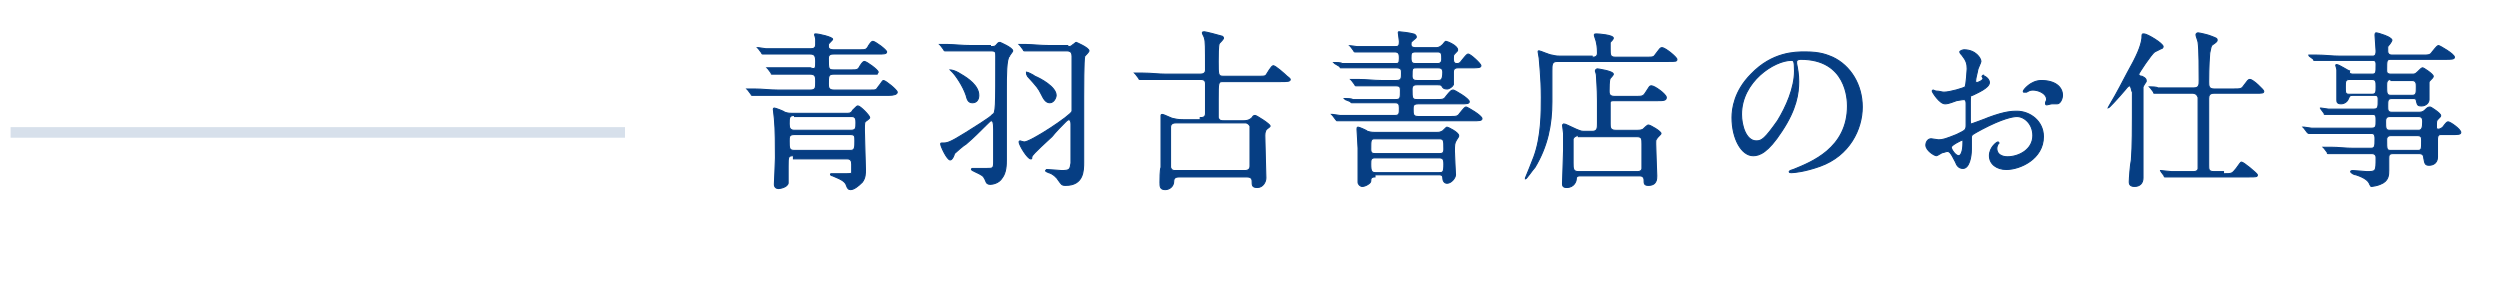
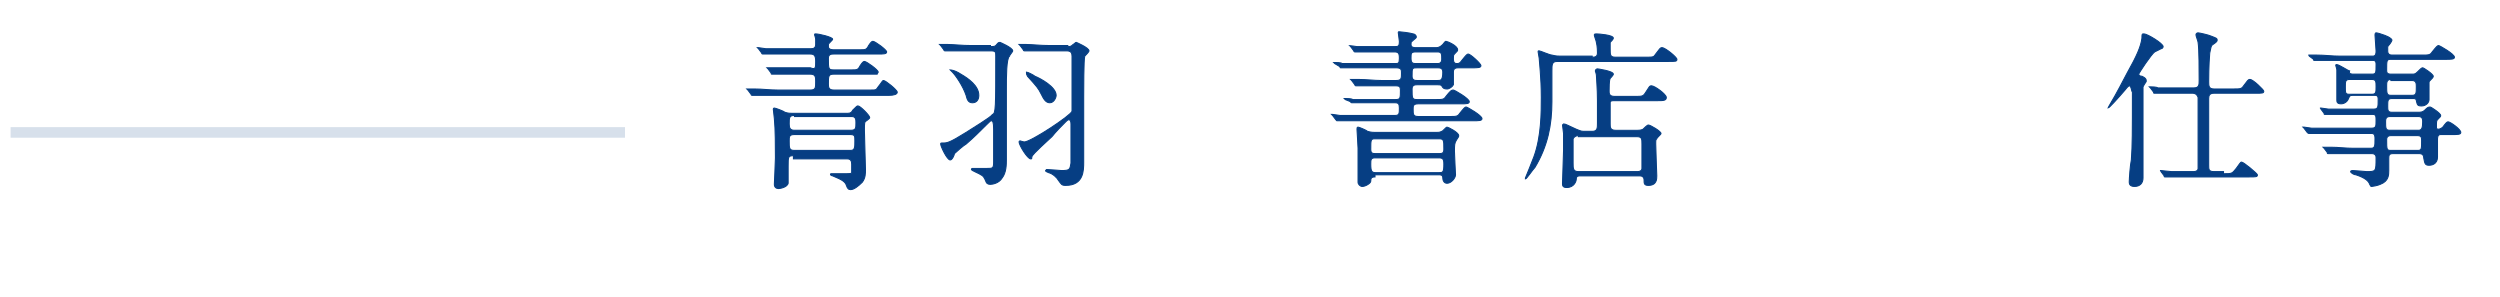
<svg xmlns="http://www.w3.org/2000/svg" version="1.1" id="レイヤー_2" x="0px" y="0px" viewBox="0 0 236 28" style="enable-background:new 0 0 236 28;" xml:space="preserve">
  <style type="text/css">
	.st0{fill:#063E83;stroke:#063E83;stroke-width:0.1;stroke-miterlimit:10;}
	.st1{fill-rule:evenodd;clip-rule:evenodd;fill:none;stroke:#D7E0EB;stroke-miterlimit:10;}
</style>
  <g>
    <g>
      <g>
        <path class="st0" d="M73.3,9c-1.4,0-1.8,0-2,0C71.3,9,71,9,71,9c0,0-0.1,0-0.1-0.1l-0.3-0.4c-0.1-0.1-0.1-0.1-0.1-0.1s0,0,0,0     c0.1,0,0.6,0,0.7,0c0.8,0,1.4,0.1,2.2,0.1h3.1C77,8.5,77,8.3,77,7.7C77,7.3,77,7,76.5,7h-1.3c-1.4,0-1.9,0-2,0c0,0-0.3,0-0.3,0     c-0.1,0-0.1,0-0.1-0.1l-0.3-0.4c0,0-0.1-0.1-0.1-0.1c0,0,0,0,0,0c0.1,0,0.6,0,0.7,0c0.8,0,1.4,0,2.2,0h1.2C77,6.6,77,6.4,77,5.8     c0-0.5-0.1-0.7-0.5-0.7h-2.1c-1.4,0-1.9,0-2,0c-0.1,0-0.3,0-0.4,0c0,0-0.1,0-0.1-0.1l-0.3-0.4c-0.1-0.1-0.1-0.1-0.1-0.1     c0,0,0,0,0.1,0c0.1,0,0.6,0.1,0.7,0.1c0.8,0,1.4,0,2.2,0h2c0.2,0,0.5,0,0.5-0.4V3.7c0-0.1-0.1-0.4-0.1-0.4c0-0.1,0-0.1,0.1-0.1     c0.3,0,1.6,0.3,1.6,0.5c0,0.1-0.4,0.4-0.4,0.5c0,0.1,0,0.1,0,0.2c0,0.3,0.4,0.3,0.5,0.3h2.5c0.5,0,0.6,0,0.8-0.4     c0.2-0.3,0.3-0.4,0.4-0.4c0.2,0,1.3,0.8,1.3,1s-0.3,0.2-0.8,0.2h-4.2c-0.2,0-0.5,0-0.5,0.4c0,1,0,1.1,0.5,1.1h1.7     c0.5,0,0.6,0,0.8-0.4c0.2-0.3,0.3-0.4,0.4-0.4c0.2,0,1.3,0.8,1.3,1c0,0.1-0.1,0.1-0.1,0.2c-0.1,0-0.3,0-0.7,0h-3.4     c-0.5,0-0.5,0.2-0.5,0.9c0,0.3,0,0.6,0.5,0.6h3.5c0.5,0,0.5,0,0.7-0.3c0.4-0.5,0.4-0.6,0.5-0.6c0.2,0,1.3,0.9,1.3,1.1     S84.4,9,83.9,9H73.3z M74.9,14.7c-0.5,0-0.5,0.1-0.5,1c0,0.1,0,1.5,0,1.6c-0.1,0.4-0.8,0.5-0.9,0.5c-0.2,0-0.4-0.1-0.4-0.4     c0-0.2,0.1-2.1,0.1-2.5c0-1,0-2.7-0.1-3.7c0-0.1-0.1-0.8-0.1-0.9c0-0.1,0.1-0.1,0.1-0.1c0.1,0,0.9,0.3,1,0.4     c0.3,0.1,0.5,0.1,0.7,0.1h5.2c0.3,0,0.4-0.1,0.5-0.3c0.4-0.4,0.4-0.4,0.5-0.4c0.2,0,1.1,0.9,1.1,1.1c0,0.1-0.2,0.2-0.3,0.3     c-0.2,0.1-0.2,0.2-0.2,0.9c0,0.6,0.1,3.2,0.1,3.7c0,0.4,0,0.8-0.3,1.2c-0.4,0.4-0.8,0.7-1.1,0.7c-0.2,0-0.3-0.1-0.4-0.4     c-0.1-0.3-0.3-0.5-1.3-0.9c-0.1,0-0.2-0.1-0.2-0.1c0-0.1,0-0.1,0.1-0.1c0.2,0,0.9,0,1.1,0c0.6,0,0.8,0,0.8-0.1c0-0.1,0-0.3,0-0.8     c0-0.3-0.1-0.5-0.4-0.5H74.9z M75,10.9c-0.5,0-0.5,0.2-0.5,0.8c0,0.4,0.1,0.6,0.5,0.6h5.3c0.5,0,0.5-0.2,0.5-0.7     c0-0.3,0-0.6-0.4-0.6H75z M80.3,14.2c0.4,0,0.4-0.3,0.4-0.9c0-0.5,0-0.6-0.5-0.6H75c-0.5,0-0.5,0.2-0.5,0.6c0,0.7,0,0.9,0.5,0.9     H80.3z" />
        <path class="st0" d="M93.5,4.4c0.2,0,0.4,0,0.5-0.1c0.2-0.2,0.2-0.3,0.4-0.3c0,0,1.2,0.5,1.2,0.8c0,0.1-0.3,0.4-0.3,0.5     C95,5.5,95,7.3,95,8.4c0,1.5,0,3,0,4.5c0,0.3,0,1.8,0,2.2c0,0.4,0,1.2-0.4,1.7c-0.3,0.5-0.9,0.6-1.1,0.6c-0.1,0-0.3,0-0.4-0.2     c-0.2-0.5-0.3-0.6-0.5-0.7c-0.1-0.1-0.9-0.4-0.9-0.5s0.1-0.1,0.1-0.1c0.2,0,1.2,0,1.4,0c0.5,0,0.6,0,0.6-0.6c0-1.1,0-1.3,0-3.1     c0-0.7-0.1-0.8-0.2-0.8c-0.1,0-0.1,0-0.5,0.4c-0.6,0.6-1.2,1.2-1.9,1.8c-0.2,0.1-0.9,0.7-1.1,0.9c0,0.1-0.2,0.6-0.4,0.6     c-0.3,0-0.9-1.3-0.9-1.5c0-0.1,0-0.1,0.2-0.1c0.4,0,0.6,0,2.2-1c0.6-0.4,2.3-1.4,2.5-1.7C94,10.7,94,10.2,94,5.3     c0-0.4,0-0.5-0.5-0.5h-2c-0.4,0-1.5,0-2,0c0,0-0.3,0-0.3,0s-0.1,0-0.1-0.1l-0.3-0.4c0,0-0.1-0.1-0.1-0.1s0,0,0.1,0     c0.1,0,0.6,0,0.7,0c0.5,0,1.3,0.1,2.2,0.1H93.5z M92.4,9c0,0.4-0.2,0.7-0.6,0.7c-0.4,0-0.5-0.3-0.6-0.7c-0.3-0.9-1-1.9-1.3-2.2     c0,0-0.2-0.2-0.2-0.2c0,0,0,0,0,0c0,0,0.4,0,1,0.4C91.4,7.4,92.4,8.1,92.4,9z M100.8,4.4c0.2,0,0.3,0,0.5-0.2     c0.2-0.1,0.2-0.2,0.3-0.2c0,0,1.2,0.5,1.2,0.8c0,0.1-0.3,0.4-0.4,0.5c-0.1,0.3-0.1,3.2-0.1,3.8c0,0.9,0,5.2,0,6.2     c0,0.8,0,2.2-1.7,2.2c-0.4,0-0.4-0.1-0.7-0.5c-0.1-0.2-0.5-0.6-0.9-0.7c-0.2-0.1-0.3-0.1-0.3-0.2c0,0,0.1-0.1,0.1-0.1     c0.2,0,1.3,0.1,1.4,0.1c0.8,0,0.8-0.1,0.9-0.7c0-0.6,0-2.9,0-3.7c0-0.3-0.1-0.4-0.2-0.4c-0.1,0-0.2,0.1-0.3,0.2     c-0.4,0.4-0.9,0.9-1.3,1.4c-0.3,0.3-1.8,1.6-1.9,1.9C97.4,15,97.4,15,97.3,15c-0.3,0-1.1-1.3-1.1-1.6c0-0.1,0.1-0.1,0.1-0.1     s0.3,0.1,0.4,0.1c0.6,0,4.4-2.5,4.5-2.9c0-0.1,0-4.8,0-5.2c0-0.3-0.1-0.5-0.5-0.5H99c-0.4,0-1.5,0-2,0c0,0-0.3,0-0.3,0     c0,0-0.1,0-0.1-0.1l-0.3-0.4c0,0-0.1-0.1-0.1-0.1c0,0,0,0,0,0c0.1,0,0.6,0,0.7,0c0.5,0,1.3,0.1,2.2,0.1H100.8z M99.7,9     c0,0.2-0.2,0.7-0.6,0.7c-0.4,0-0.6-0.4-0.8-0.8c-0.3-0.6-0.4-0.7-1.3-1.7C96.9,7,96.9,7,96.9,6.9s0-0.1,0-0.1     c0.1,0,0.7,0.3,0.8,0.4C98.2,7.4,99.7,8.2,99.7,9z" />
-         <path class="st0" d="M113.3,11.1c0.2,0,0.5,0,0.5-0.4c0-0.4,0-2.4,0-2.8c0-0.4-0.3-0.4-0.5-0.4H110c-1.4,0-1.9,0-2,0     c-0.1,0-0.3,0-0.4,0c0,0-0.1,0-0.1-0.1l-0.3-0.4c-0.1-0.1-0.1-0.1-0.1-0.1c0,0,0,0,0.1,0c0.1,0,0.6,0,0.7,0     c0.8,0,1.4,0.1,2.2,0.1h3.2c0.3,0,0.5-0.1,0.5-0.4c0-2.2,0-2.7-0.1-3c0-0.1-0.2-0.4-0.2-0.5c0-0.1,0.1-0.1,0.2-0.1     c0.1,0,1.3,0.3,1.6,0.4c0.1,0,0.2,0.1,0.2,0.2c0,0.1-0.3,0.4-0.4,0.5C115,4.3,115,5.3,115,5.8c0,1.3,0,1.4,0.5,1.4h3.1     c0.7,0,0.8,0,0.9-0.1c0.1-0.1,0.5-0.9,0.7-0.9c0.2,0,1.1,0.8,1.3,1c0,0,0.3,0.2,0.3,0.3c0,0.2-0.3,0.2-0.9,0.2h-5.4     c-0.5,0-0.5,0-0.5,1.7c0,0.2,0,1.6,0,1.7c0.1,0.3,0.3,0.3,0.5,0.3h1.9c0.5,0,0.7-0.2,0.8-0.3c0.1-0.2,0.2-0.2,0.3-0.2     c0.1,0,1.4,0.8,1.4,1c0,0.1-0.4,0.3-0.4,0.4c-0.1,0.2-0.1,0.4-0.1,0.5c0,0.6,0.1,3.6,0.1,4c0,0.4-0.3,0.9-0.8,0.9     c-0.5,0-0.5-0.2-0.5-0.6c0-0.3-0.2-0.4-0.5-0.4h-6.4c-0.3,0-0.5,0.1-0.5,0.4c0,0.5-0.4,0.8-0.8,0.8c-0.5,0-0.5-0.3-0.5-0.7     c0-0.2,0-1.2,0.1-1.4c0-0.7,0-1,0-1.6c0-0.8,0-2.5,0-2.8c0-0.1,0-0.4,0-0.5c0,0,0-0.1,0.1-0.1c0.2,0,0.9,0.4,1.1,0.4     c0.4,0.1,0.7,0.1,0.9,0.1H113.3z M111,11.6c-0.1,0-0.5,0-0.5,0.4c0,0.4,0,3.7,0,3.8c0.1,0.3,0.3,0.3,0.4,0.3h6.6     c0.1,0,0.5,0,0.5-0.4c0-0.4,0-3.7,0-3.8c-0.1-0.2-0.3-0.3-0.4-0.3H111z" />
        <path class="st0" d="M137.7,6.4c-0.2,0-0.5,0-0.5,0.4V8c-0.1,0.2-0.4,0.4-0.6,0.4c-0.3,0-0.4-0.1-0.5-0.3C136,8,135.9,8,135.7,8     h-1.9c-0.2,0-0.5,0-0.5,0.4c0,0.9,0,1,0.5,1h1.7c0.7,0,0.8,0,1-0.3c0.4-0.5,0.5-0.6,0.7-0.6c0.1,0,1.5,0.8,1.5,1.1     c0,0.2-0.3,0.2-0.8,0.2h-4c-0.5,0-0.5,0.2-0.5,0.5c0,0.5,0,0.7,0.5,0.7h2.9c0.7,0,0.8,0,1-0.3c0.4-0.5,0.5-0.6,0.6-0.6     c0.1,0,1.5,0.8,1.5,1.1c0,0.2-0.3,0.2-0.9,0.2h-10.4c-1.4,0-1.9,0-2,0c-0.1,0-0.3,0-0.4,0c0,0-0.1-0.1-0.1-0.1l-0.3-0.4     c0,0-0.1-0.1-0.1-0.1c0,0,0,0,0.1,0c0.1,0,0.6,0.1,0.7,0.1c0.8,0,1.4,0,2.2,0h3c0.4,0,0.4-0.2,0.4-0.7c0-0.4-0.1-0.5-0.4-0.5     h-1.8c-1.4,0-1.9,0-2,0c-0.1,0-0.3,0-0.3,0c-0.1,0-0.1-0.1-0.1-0.1L127,9.4c0,0-0.1-0.1-0.1-0.1c0,0,0,0,0.1,0     c0.1,0,0.6,0,0.7,0.1c0.8,0,1.4,0,2.2,0h1.8c0.5,0,0.5-0.1,0.5-0.9c0-0.3-0.1-0.4-0.4-0.4h-1.5c-1.4,0-1.8,0-2,0c0,0-0.3,0-0.3,0     s-0.1,0-0.1-0.1l-0.3-0.4c-0.1-0.1-0.1-0.1-0.1-0.1s0,0,0,0c0.1,0,0.6,0,0.7,0c0.8,0,1.5,0.1,2.2,0.1h1.4c0.5,0,0.5-0.2,0.5-0.7     c0-0.3,0-0.5-0.5-0.5h-2.9c-1.4,0-1.9,0-2,0c0,0-0.3,0-0.3,0c-0.1,0-0.1,0-0.1-0.1L126,6c0,0-0.1-0.1-0.1-0.1c0,0,0,0,0.1,0     c0.1,0,0.6,0,0.7,0.1c0.8,0,1.4,0,2.2,0h2.8c0.3,0,0.4,0,0.4-0.5c0-0.5-0.1-0.6-0.5-0.6h-1.4c-1.4,0-1.9,0-2,0     c-0.1,0-0.3,0-0.3,0c0,0-0.1,0-0.1-0.1l-0.3-0.4c0,0-0.1-0.1-0.1-0.1c0,0,0,0,0,0c0.1,0,0.6,0.1,0.7,0.1c0.8,0,1.4,0,2.2,0h1.3     c0.4,0,0.5,0,0.5-0.5c0-0.1-0.1-0.7-0.1-0.8c0-0.1,0-0.1,0.1-0.1c0.1,0,1,0.1,1.3,0.2c0.1,0,0.3,0.1,0.3,0.3     c0,0.1-0.2,0.2-0.4,0.4c-0.1,0-0.1,0.2-0.1,0.3c0,0.3,0.3,0.3,0.5,0.3h1.9c0.2,0,0.4-0.1,0.6-0.3c0.1-0.1,0.2-0.3,0.3-0.3     c0.1,0,1.1,0.4,1.1,0.8c0,0.1,0,0.1-0.3,0.4c-0.1,0.1-0.1,0.2-0.1,0.4c0,0.2,0,0.5,0.3,0.5c0.2,0,0.3,0,0.5-0.3     c0.4-0.5,0.5-0.6,0.6-0.6c0.2,0,1.2,0.9,1.2,1.1c0,0.2-0.3,0.2-0.9,0.2H137.7z M129.8,16.7c-0.4,0-0.4,0.2-0.4,0.4     c0,0.2-0.5,0.5-0.8,0.5c-0.2,0-0.4-0.2-0.4-0.4c0-0.4,0-2.7,0-3.2c0-0.3-0.1-1.6-0.1-1.8c0-0.1,0-0.2,0.1-0.2     c0.1,0,0.8,0.3,0.9,0.4c0.3,0.1,0.6,0.1,0.7,0.1h5.8c0.2,0,0.3,0,0.5-0.1c0.1,0,0.4-0.4,0.5-0.4c0.1,0,1.1,0.5,1.1,0.8     c0,0.1,0,0.1-0.2,0.4s-0.2,0.5-0.2,1.1c0,0.3,0.1,2.1,0.1,2.2c0,0.3-0.4,0.8-0.8,0.8c-0.3,0-0.4-0.3-0.4-0.5     c0-0.3-0.2-0.3-0.4-0.3H129.8z M135.8,16.3c0.4,0,0.5,0,0.5-0.8c0-0.5-0.1-0.6-0.5-0.6h-6c-0.4,0-0.4,0.2-0.4,0.6     c0,0.7,0.1,0.8,0.5,0.8H135.8z M135.8,14.5c0.3,0,0.5,0,0.5-0.4c0-0.9,0-1-0.5-1h-6c-0.4,0-0.4,0.1-0.4,1c0,0.4,0.2,0.4,0.5,0.4     H135.8z M135.7,6c0.1,0,0.4,0,0.4-0.4c0-0.5,0-0.7-0.4-0.7h-2c-0.5,0-0.5,0.1-0.5,0.6c0,0.5,0.2,0.5,0.5,0.5H135.7z M135.7,7.6     c0.3,0,0.5,0,0.5-0.8c0-0.4-0.3-0.4-0.5-0.4h-1.9c-0.5,0-0.5,0-0.5,0.8c0,0.4,0.3,0.4,0.5,0.4H135.7z" />
        <path class="st0" d="M150.3,5.4c0.2,0,0.5,0,0.5-0.4c0-0.1,0-0.6-0.1-1c0-0.1-0.2-0.6-0.2-0.7c0-0.1,0.1-0.1,0.2-0.1     c0.2,0,1.6,0.1,1.6,0.4c0,0.1-0.2,0.3-0.3,0.4C152,4.1,152,4.3,152,4.6c0,0.6,0,0.8,0.5,0.8h2.8c0.8,0,0.8,0,1-0.3     c0.4-0.5,0.4-0.6,0.6-0.6c0.3,0,1.4,0.9,1.4,1.1c0,0.2-0.1,0.2-0.8,0.2H147c-0.5,0-0.5,0.3-0.5,0.9c0,0.5,0,2.5,0,2.9     c0,2.2-0.4,4.2-1.6,6.2c-0.2,0.2-0.8,1.1-0.9,1.1c0,0,0-0.1,0-0.1c0,0,0.7-1.7,0.8-2c0.7-1.9,0.7-4.2,0.7-5.6     c0-1.9-0.2-3.5-0.2-3.7c0-0.1-0.1-0.5-0.1-0.6c0-0.1,0-0.1,0.1-0.1c0.1,0,1,0.4,1.2,0.4c0.4,0.1,0.6,0.1,0.8,0.1H150.3z      M150.3,12.4c0.5,0,0.5-0.3,0.5-0.8c0-0.3,0-1.8,0-2.1c0-1.2-0.1-2.1-0.1-2.4c0-0.1-0.1-0.4-0.1-0.4c0-0.1,0.1-0.2,0.2-0.2     c0,0,1.5,0.2,1.5,0.5c0,0.1-0.3,0.4-0.3,0.4c-0.1,0.2-0.1,0.9-0.1,1.2c0,0.2,0,0.5,0.5,0.5h1.9c0.7,0,0.8,0,1-0.3     c0.4-0.6,0.4-0.7,0.6-0.7c0.3,0,1.4,0.8,1.4,1.1c0,0.3-0.3,0.3-0.8,0.3h-4.1c-0.2,0-0.4,0-0.4,0.2c0,0.1,0,0.1,0,2     c0,0.3,0,0.6,0.5,0.6h2.1c0.1,0,0.3,0,0.5-0.1c0.1-0.1,0.4-0.4,0.5-0.4c0.2,0,1.2,0.6,1.2,0.8c0,0.1-0.4,0.4-0.4,0.5     c-0.1,0.1-0.1,0.1-0.1,0.5c0,0.5,0.1,2.8,0.1,3c0,0.3,0,0.9-0.8,0.9c-0.4,0-0.4-0.2-0.4-0.5c0-0.3-0.2-0.4-0.4-0.4h-5.6     c-0.2,0-0.4,0-0.4,0.3c0,0.2-0.2,0.8-0.9,0.8c-0.4,0-0.4-0.2-0.4-0.4c0-0.5,0.1-2.6,0.1-3.1c0-0.7,0-1.3,0-1.6     c0-0.1-0.1-0.7-0.1-0.8c0,0,0.1-0.1,0.1-0.1c0.2,0,0.3,0.1,1.2,0.5c0.3,0.1,0.4,0.2,0.7,0.2H150.3z M149,12.8     c-0.2,0-0.4,0.1-0.5,0.3c0,0.1,0,2.1,0,2.3c0,0.5,0,0.8,0.5,0.8h5.6c0.2,0,0.4-0.1,0.4-0.3v-2.3c0-0.5,0-0.7-0.5-0.7H149z" />
-         <path class="st0" d="M169.6,5.8c0,0,0,0.1,0,0.2c0.1,0.5,0.2,1,0.2,1.7c0,1.1-0.2,2.6-1.6,4.7c-1.3,2-2.1,2.3-2.7,2.3     c-1.1,0-2-1.6-2-3.6c0-0.8,0.2-2.5,1.8-4.1c2-2.1,4.2-2.1,5.1-2.1c1.5,0,2.1,0.3,2.6,0.5c1.7,0.8,2.8,2.6,2.8,4.7     c0,2.1-1.2,4.6-4,5.6c-1.4,0.5-2.4,0.6-2.7,0.6c-0.1,0-0.2,0-0.2-0.1c0,0,0-0.1,0.4-0.2c1.7-0.7,5.1-2,5.1-6     c0-0.6-0.1-4.4-4.4-4.4C169.6,5.6,169.6,5.8,169.6,5.8z M164.4,10.8c0,1,0.4,2.5,1.4,2.5c0.5,0,0.8-0.2,2-1.9     c0.8-1.3,1.6-3.1,1.6-4.7c0-1-0.1-1-0.3-1C167.5,5.7,164.4,7.7,164.4,10.8z" />
-         <path class="st0" d="M187.8,7.8c0,0.5-1.2,1-1.6,1.2C186,9,186,9.1,186,9.7c0,0.4,0,1.6,0,1.7c0,0.1,0,0.3,0.1,0.3     c0,0,1.4-0.5,1.6-0.6c1.6-0.6,2.3-0.6,2.7-0.6c1.2,0,2.5,0.9,2.5,2.4c0,2.1-2.2,3.1-3.5,3.1c-0.9,0-1.6-0.5-1.6-1.3     c0-0.8,0.7-1.3,0.8-1.3c0,0,0.1,0,0.1,0.1c0,0,0,0.1-0.1,0.1c0,0.1-0.1,0.2-0.1,0.4c0,0.8,0.9,0.8,1,0.8c1.1,0,2.4-0.7,2.4-2     c0-1.1-0.8-1.8-1.5-1.8c-0.4,0-1.4,0.2-3.3,1.2c-0.9,0.5-1,0.5-1,0.8c0,0.2,0,0.9,0,1.1c0,0.7-0.2,1.8-0.8,1.8     c-0.4,0-0.6-0.3-0.7-0.6c-0.5-1-0.6-1-0.8-1c-0.1,0-0.3,0.1-0.4,0.1c-0.1,0-0.5,0.3-0.6,0.3c-0.2,0-1-0.5-1-1     c0-0.3,0.2-0.6,0.5-0.6c0.1,0,0.6,0.1,0.7,0.1c0.4,0,0.7-0.1,1.7-0.5c0.8-0.4,0.9-0.4,0.9-0.9c0-0.4,0-1.7,0-2     c0-0.1,0-0.4-0.2-0.4c-0.2,0-0.6,0.1-0.7,0.1c-0.8,0.3-0.9,0.3-1.1,0.3c-0.5,0-1.2-1.1-1.2-1.2c0-0.1,0.1-0.1,0.1-0.1     c0,0,0.2,0.1,0.3,0.1c0.3,0,0.5,0.1,0.7,0.1c0.6,0,1.9-0.4,2-0.5c0.1-0.1,0.2-1.6,0.2-1.7c0-0.5-0.1-0.8-0.5-1.3     c0,0-0.2-0.2-0.2-0.3c0-0.1,0.3-0.2,0.4-0.2c1.1,0,1.6,0.8,1.6,1.1c0,0.1-0.3,0.7-0.3,0.8c0,0.1-0.2,0.8-0.2,1     c0,0.1,0,0.2,0.1,0.2c0.1,0,0.6-0.2,0.6-0.4c0,0-0.1-0.2-0.1-0.2c0,0,0,0,0.1-0.1C187.1,7.1,187.8,7.3,187.8,7.8z M184.2,13.9     c0,0.2,0.4,0.8,0.7,0.8c0.2,0,0.4-0.4,0.4-1.2c0-0.1,0-0.2,0-0.3C185.2,13.2,184.2,13.7,184.2,13.9z M194.7,9     c0,0.3-0.2,0.8-0.5,0.8c-0.1,0-0.5,0-0.5,0c-0.1,0-0.4,0.1-0.5,0.1c0,0-0.1,0-0.1-0.1c0,0,0-0.1,0-0.1c0-0.1,0.1-0.2,0.1-0.3     c0-0.6-0.8-0.9-1.3-0.9c-0.3,0-0.4,0.1-0.6,0.2c-0.1,0-0.1,0-0.2,0s-0.1,0-0.1-0.1c0-0.1,0.7-1,1.7-1C194,7.6,194.7,8.2,194.7,9z     " />
        <path class="st0" d="M201,8.1c0,0-0.1,0-0.4,0.4c-0.6,0.7-1.5,1.7-1.6,1.7c0,0,0,0,0,0c0,0,0,0,0.1-0.2c0.4-0.7,0.5-0.8,1.7-3.1     c0.9-1.6,1.3-2.5,1.4-3.3c0-0.4,0-0.4,0.2-0.4c0.3,0,1.8,0.9,1.8,1.2c0,0.1-0.1,0.2-0.2,0.2c0,0-0.6,0.3-0.6,0.3     c-0.3,0.2-1.5,2-1.5,2.1c0,0.1,0.1,0.2,0.3,0.2c0.2,0.1,0.4,0.2,0.4,0.4c0,0,0,0.1,0,0.1c-0.2,0.3-0.2,0.3-0.3,0.5     c0,0.3,0,3.5,0,3.9c0,0.7,0,3.9,0,4.7c0,0.5-0.3,0.8-0.8,0.8c-0.4,0-0.5-0.2-0.5-0.4c0-0.3,0.1-1.7,0.2-2.1     c0.1-1.4,0.1-2.6,0.1-6.4C201.2,8.6,201.2,8.1,201,8.1z M209.9,16.4c0.8,0,0.8,0,1.2-0.5c0.3-0.4,0.4-0.6,0.5-0.6     c0.2,0,1.5,1.1,1.5,1.2c0,0.2-0.1,0.2-0.8,0.2h-5.6c-0.4,0-1.5,0-2,0c-0.1,0-0.3,0-0.3,0c-0.1,0-0.1,0-0.1-0.1l-0.3-0.4     c0-0.1-0.1-0.1-0.1-0.1c0,0,0,0,0.1,0c0.1,0,0.8,0.1,1,0.1c1.2,0,1.2,0,2.1,0c0.2,0,0.4-0.1,0.4-0.3c0-0.2,0-4.1,0-4.7     c0-0.3,0-1.9,0-2c-0.1-0.3-0.3-0.4-0.5-0.4h-1.3c-0.4,0-1.5,0-2,0c-0.1,0-0.3,0-0.3,0c-0.1,0-0.1,0-0.1-0.1l-0.3-0.4     c-0.1-0.1-0.1-0.1-0.1-0.1c0,0,0,0,0.1,0c0.1,0,0.6,0,0.7,0.1c0.7,0,1.5,0,2.2,0h1.2c0.5,0,0.5-0.3,0.5-0.7c0-0.8,0-3-0.1-3.6     c0-0.1-0.2-0.6-0.2-0.7c0-0.2,0.2-0.2,0.2-0.2c0.1,0,1,0.2,1.2,0.3c0.5,0.2,0.6,0.2,0.6,0.4c0,0.1-0.1,0.2-0.4,0.4     c-0.2,0.1-0.2,0.4-0.3,0.8c-0.1,1.2-0.1,2.5-0.1,2.7c0,0.4,0,0.7,0.5,0.7h1.8c0.7,0,0.8,0,1-0.3c0.4-0.5,0.4-0.6,0.6-0.6     c0.3,0,1.3,1,1.3,1.1c0,0.2-0.1,0.2-0.8,0.2h-3.9c-0.4,0-0.5,0.2-0.5,0.5c0,3.2,0,5.9,0,6.3c0,0.4,0,0.6,0.5,0.6H209.9z" />
        <path class="st0" d="M220.8,5.7c-1.2,0-1.7,0-2,0c-0.1,0-0.3,0-0.3,0c-0.1,0-0.1,0-0.1-0.1L218,5.3c0-0.1-0.1-0.1-0.1-0.1     s0,0,0.1,0c0.1,0,0.6,0,0.7,0c0.8,0,1.4,0.1,2.2,0.1h3.1c0.3,0,0.3-0.3,0.3-0.5c0-0.2-0.1-1.3-0.1-1.5c0-0.2,0.1-0.2,0.1-0.2     c0.2,0,1.5,0.4,1.5,0.7c0,0.1-0.3,0.5-0.4,0.6c0,0.1,0,0.4,0,0.4c0,0.1,0,0.4,0.4,0.4h2.8c0.7,0,0.8,0,1-0.3     c0.4-0.5,0.5-0.6,0.6-0.6c0.1,0,1.5,0.8,1.5,1.1c0,0.2-0.3,0.2-0.9,0.2h-5.1c-0.4,0-0.4,0.1-0.4,1c0,0.2,0,0.4,0.4,0.4h2     c0.2,0,0.3,0,0.5-0.2c0.3-0.3,0.4-0.4,0.5-0.4c0.1,0,1,0.6,1,0.8c0,0.1-0.1,0.2-0.3,0.4c-0.1,0.1-0.1,0.1-0.1,0.3v1.5     c0,0.3-0.3,0.6-0.7,0.6c-0.4,0-0.4-0.1-0.5-0.5c0-0.2-0.2-0.2-0.3-0.2h-2c-0.4,0-0.4,0.2-0.4,0.7c0,0.4,0,0.6,0.4,0.6h2.4     c0.3,0,0.5,0,0.7-0.2c0.2-0.2,0.3-0.3,0.5-0.3c0.1,0,1,0.6,1,0.8c0,0.1,0,0.1-0.3,0.4c-0.1,0.1-0.1,0.2-0.1,0.7     c0,0.1,0,0.2,0.2,0.2c0.1,0,0.3-0.1,0.4-0.2c0.3-0.4,0.4-0.5,0.5-0.5c0.2,0,1.2,0.7,1.2,1c0,0.2-0.3,0.2-0.7,0.2h-1.2     c-0.3,0-0.3,0.3-0.3,0.5c0,0.3,0,1.4,0,1.6c0,0.8-0.7,0.8-0.8,0.8c-0.4,0-0.4-0.2-0.5-0.7c0-0.3-0.2-0.4-0.4-0.4h-2.5     c-0.4,0-0.4,0.2-0.4,0.5c0,0.2,0,1,0,1.1c0,0.4,0,1-0.8,1.3c-0.2,0.1-0.7,0.2-0.8,0.2c-0.1,0-0.1,0-0.2-0.2     c-0.1-0.3-0.4-0.6-1.3-0.9c-0.2,0-0.5-0.2-0.5-0.3c0-0.1,0.2-0.1,0.2-0.1c0.2,0,1.2,0.1,1.3,0.1c0.9,0,0.9,0,0.9-1.3     c0-0.1,0-0.4-0.4-0.4h-1.7c-1.1,0-1.9,0-2,0c-0.1,0-0.3,0-0.4,0s-0.1,0-0.1-0.1l-0.3-0.4c-0.1-0.1-0.1-0.1-0.1-0.1c0,0,0,0,0,0     c0.1,0,0.6,0,0.7,0c0.8,0,1.4,0.1,2.2,0.1h1.6c0.4,0,0.4-0.2,0.4-0.9c0-0.2,0-0.5-0.3-0.5h-3.6c-1.4,0-1.9,0-2,0c0,0-0.3,0-0.3,0     c-0.1,0-0.1,0-0.2-0.1l-0.3-0.4c-0.1-0.1-0.1-0.1-0.1-0.1c0,0,0,0,0.1,0c0.1,0,0.6,0.1,0.7,0.1c0.8,0,1.4,0,2.2,0h3.5     c0.4,0,0.4-0.2,0.4-0.7c0-0.4,0-0.6-0.3-0.6h-2.2c-1.4,0-1.9,0-2,0c-0.1,0-0.3,0-0.3,0c-0.1,0-0.1,0-0.1-0.1l-0.3-0.4     c0-0.1-0.1-0.1-0.1-0.1c0,0,0,0,0.1,0c0.1,0,0.6,0.1,0.7,0.1c0.8,0,1.4,0,2.2,0h2.1c0.4,0,0.4-0.2,0.4-0.9c0-0.2,0-0.4-0.3-0.4     h-2.1c-0.3,0-0.3,0.1-0.4,0.3c-0.1,0.3-0.4,0.5-0.7,0.5c-0.4,0-0.4-0.2-0.4-0.4c0-0.2,0-1.2,0-1.4c0,0,0-1.1,0-1.4     c0-0.1-0.1-0.4-0.1-0.4c0-0.1,0-0.1,0.1-0.1c0.2,0,1.1,0.6,1.2,0.6C221.7,7,222,7,222.2,7h1.7c0.4,0,0.4-0.1,0.4-0.9     c0-0.2,0-0.4-0.3-0.4H220.8z M223.9,8.9c0.4,0,0.4-0.2,0.4-0.7c0-0.5,0-0.7-0.4-0.7h-2.1c-0.4,0-0.4,0.2-0.4,0.7     c0,0.6,0,0.7,0.4,0.7H223.9z M225.7,7.5c-0.4,0-0.4,0.3-0.4,0.6c0,0.7,0,0.9,0.4,0.9h2c0.4,0,0.4-0.2,0.4-0.8     c0-0.3,0-0.6-0.4-0.6H225.7z M228.3,12.3c0.3,0,0.4-0.2,0.4-0.8c0-0.2,0-0.5-0.4-0.5h-2.7c-0.4,0-0.4,0.3-0.4,0.5     c0,0.6,0,0.8,0.4,0.8H228.3z M225.7,12.8c-0.4,0-0.4,0.3-0.4,0.4c0,0.9,0,1,0.4,1h2.5c0.4,0,0.4-0.1,0.4-0.9c0-0.3,0-0.5-0.4-0.5     H225.7z" />
      </g>
    </g>
  </g>
  <line class="st1" x1="59" y1="12.5" x2="1" y2="12.5" />
</svg>